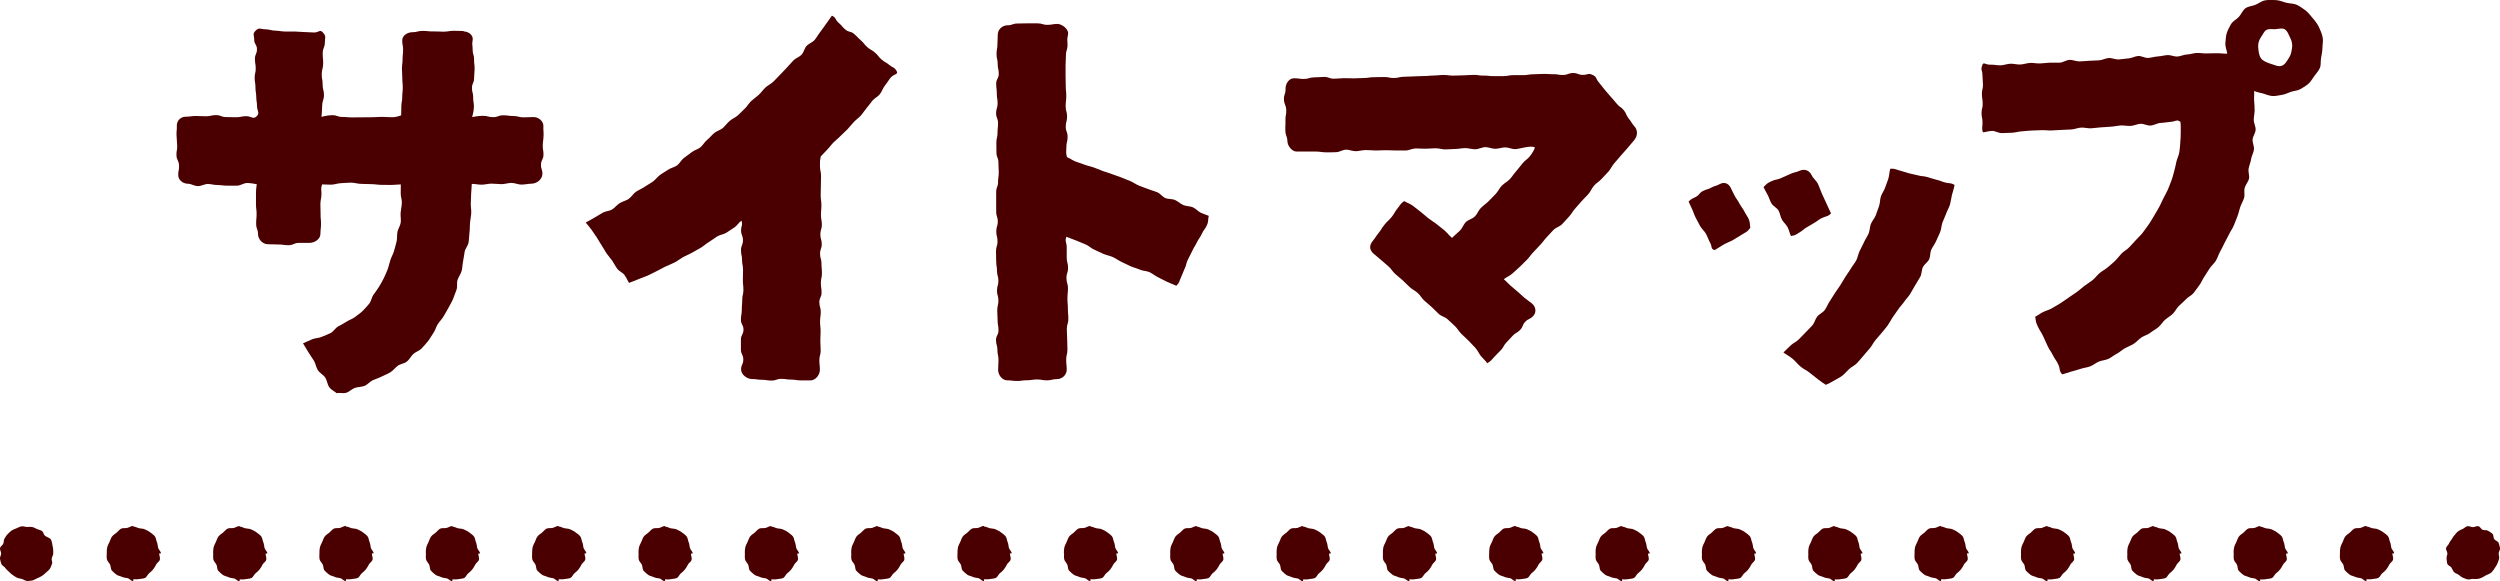
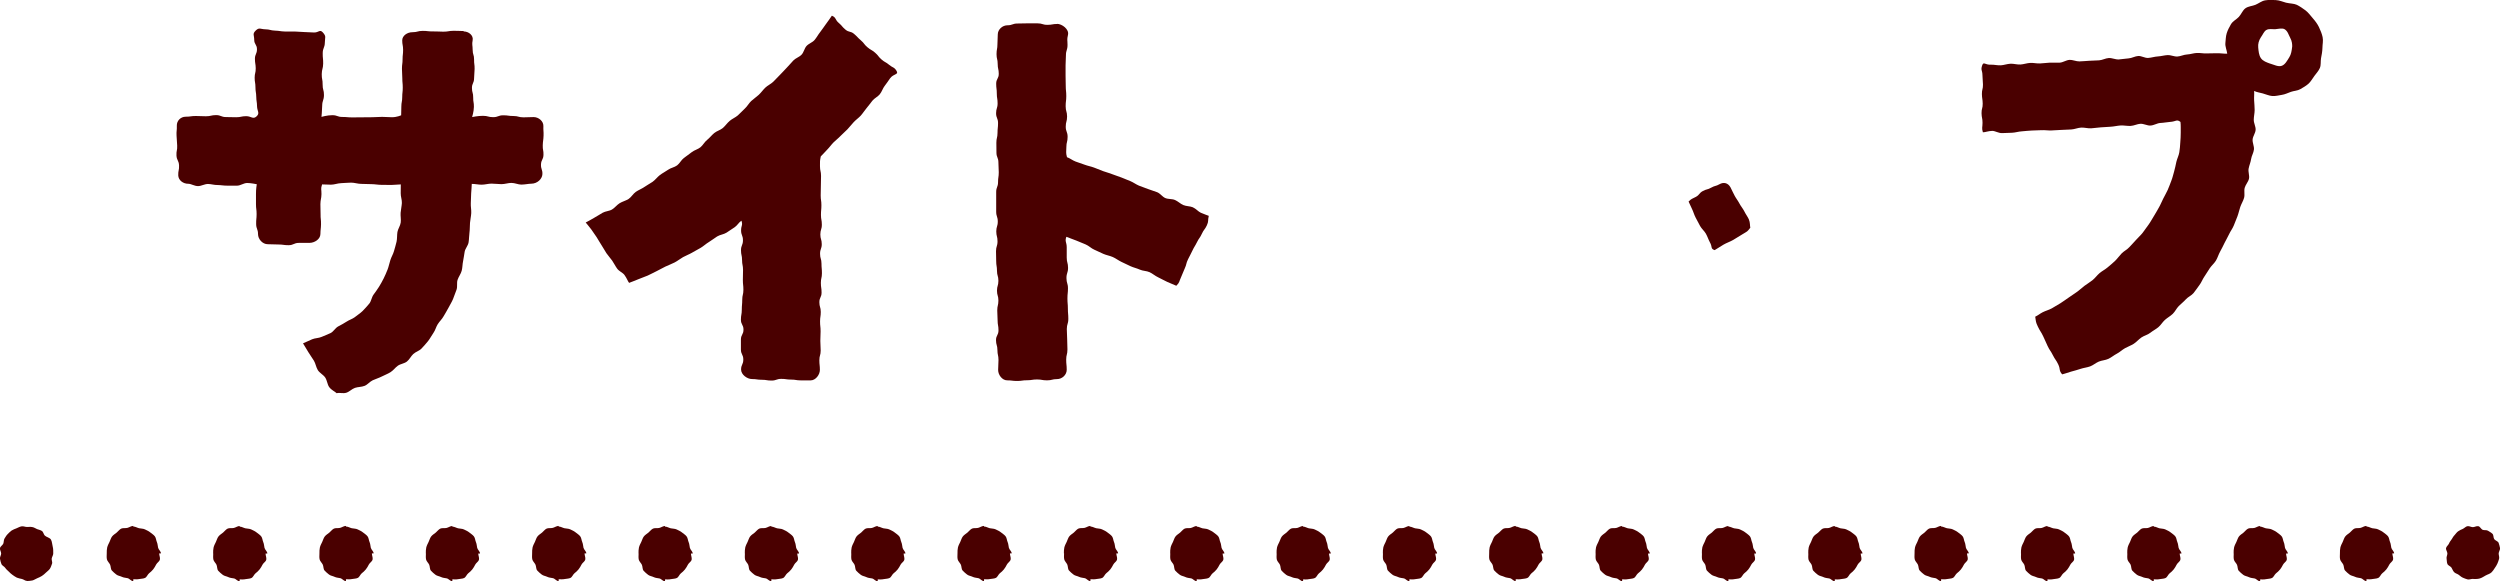
<svg xmlns="http://www.w3.org/2000/svg" id="_レイヤー_2" viewBox="0 0 281.75 65.5">
  <defs>
    <style>.cls-1{fill:#4a0000;stroke-width:0px;}</style>
  </defs>
  <g id="_デザイン">
-     <path class="cls-1" d="M184.17,14.22c-.33-.42-.29-.45-.62-.87s-.21-.51-.55-.93-.46-.31-.79-.73-.36-.4-.7-.81-.36-.4-.7-.82-.34-.42-.67-.84-.17-.55-.66-.78-.51-.01-1.07,0-.57-.22-1.13-.21-.56.21-1.12.22-.56-.1-1.12-.09-.56-.04-1.12-.03-.56.03-1.12.04-.56.09-1.12.1-.56,0-1.12,0-.56.1-1.12.11-.56,0-1.12,0-.56-.07-1.12-.06-.56-.09-1.12-.08c-.56,0-.56.04-1.12.05s-.56.02-1.12.03-.56-.07-1.12-.07-.56.05-1.12.06-.56.06-1.13.06-.56.03-1.12.04-.56.03-1.12.04-.56.13-1.12.14-.57-.12-1.13-.11q-.56,0-1.12.02c-.56,0-.56.08-1.12.09s-.56.03-1.13.04-.56-.03-1.13-.02-.56.05-1.13.06-.56-.21-1.13-.2-.56.04-1.13.05-.56.17-1.13.18c-.57,0-.57-.09-1.14-.08s-.96.63-.94,1.22c.02.59-.21.59-.18,1.18s.23.58.26,1.16-.11.59-.09,1.18-.03.59-.01,1.18.21.58.23,1.17c.02.59.56,1.17,1.02,1.17.33,0,.71,0,1.12,0,.35,0,.72,0,1.11,0,.35,0,.73.09,1.12.09.36,0,.73,0,1.12-.02.36,0,.73-.27,1.11-.28s.74.18,1.12.17.74-.13,1.12-.13.74.05,1.12.05.74-.02,1.12-.03.74.03,1.12.03.75,0,1.12,0,.75-.22,1.12-.23.75.04,1.12.03.75-.04,1.12-.05.75.13,1.12.13.75-.05,1.12-.05.75-.1,1.12-.1.76.14,1.13.13c.39,0,.76-.23,1.12-.24.39,0,.77.19,1.13.19.39,0,.77-.16,1.12-.16.4,0,.78.21,1.12.2.43,0,1.74-.46,2.23-.2-.03.21-.23.56-.56,1-.2.26-.55.47-.83.8-.23.27-.45.59-.72.89-.25.27-.45.61-.72.9-.26.27-.63.45-.9.73s-.42.65-.69.93-.53.55-.8.82-.6.49-.87.76-.4.69-.68.96-.73.36-1,.62-.4.7-.67.96c-.29.28-.63.58-.9.83-.3-.24-.57-.62-.86-.85s-.59-.49-.88-.71c-.31-.24-.64-.43-.93-.66-.31-.24-.59-.51-.87-.72-.33-.24-.61-.5-.9-.7-.35-.25-.69-.34-.95-.51-.46.34-.4.4-.76.84-.36.45-.29.5-.65.95s-.42.4-.79.85-.31.49-.67.94-.32.48-.69.94-.4.97.13,1.42c.24.2.53.45.85.72.26.22.53.47.84.73.27.23.45.58.74.83.27.23.55.47.84.72.27.24.52.52.8.77s.62.41.9.66.45.6.73.85.57.48.84.73.53.53.8.78.71.33.98.59.55.51.82.76.46.61.72.87c.27.27.56.52.81.77.27.28.53.55.77.81.27.29.42.66.63.93.27.32.54.55.72.81.46-.26.43-.31.79-.7s.37-.38.74-.76.26-.48.62-.86.36-.39.72-.77.47-.28.84-.66.21-.53.58-.92c.37-.38.51-.25.88-.63s.37-1-.13-1.43c-.23-.19-.53-.38-.83-.63-.24-.2-.49-.46-.77-.69-.25-.21-.52-.44-.8-.68-.26-.22-.49-.5-.77-.73.27-.23.66-.37.95-.63.27-.24.55-.49.84-.76.27-.25.52-.53.8-.79s.46-.6.73-.86.5-.55.77-.82c.26-.26.47-.59.73-.86s.51-.55.77-.83.7-.37.96-.64.51-.56.77-.83.44-.63.69-.91.49-.57.74-.85.53-.54.78-.82.39-.67.64-.95.6-.48.85-.76c.26-.29.53-.55.77-.82.26-.29.41-.66.65-.93.26-.3.5-.59.74-.86.27-.31.53-.59.75-.85.28-.33.52-.62.73-.86.46-.54.43-1.14.1-1.56Z" />
-     <path class="cls-1" d="M206.35,24.03c-.13-.24-.31-.69-.52-1.12-.16-.33-.32-.69-.49-1.06s-.28-.74-.44-1.09c-.18-.39-.56-.66-.7-.97-.29-.63-.86-.78-1.37-.55-.51.23-.56.13-1.07.37s-.51.23-1.03.46c-.51.23-.57.11-1.08.35-.51.23-.5.27-.9.66.18.35.29.59.46.88.18.33.26.69.45.99s.59.46.78.78c.17.29.2.69.39,1.03.16.29.47.53.65.88.15.3.19.6.36.96.51-.09.5-.12.94-.39s.41-.33.85-.6.45-.26.9-.53.41-.34.89-.55.58-.11.95-.49Z" />
    <path class="cls-1" d="M190.3,22.71c.12.28.22.48.39.84.15.3.24.66.41.98s.33.63.5.94.48.56.65.86c.19.34.3.7.45.97.32.55.04.72.54.89.31-.18.63-.4,1-.62.34-.2.75-.33,1.09-.53.37-.23.73-.44,1.03-.63.6-.37.54-.27.9-.75-.06-.23,0-.55-.17-.95-.13-.29-.35-.57-.51-.9-.15-.3-.39-.57-.55-.88s-.39-.59-.54-.88c-.18-.33-.32-.66-.46-.93-.3-.54-.8-.61-1.24-.36s-.5.14-.94.39-.5.14-.94.38-.35.42-.79.66-.46.17-.82.53Z" />
-     <path class="cls-1" d="M200.99,39.72c.13.13.67.4,1.1.77.27.23.52.57.85.84.3.25.69.42,1,.67.33.27.65.52.94.74.42.32.7.52.9.63.31-.15.59-.27.91-.47.29-.19.64-.33.94-.56.28-.22.5-.51.78-.76.26-.24.62-.39.88-.66s.47-.55.72-.83.47-.55.71-.83.39-.61.62-.9.48-.54.71-.83.48-.55.69-.85.37-.63.57-.93.43-.59.63-.9.48-.56.68-.87.49-.56.67-.88.37-.64.55-.95.39-.63.57-.95.14-.76.3-1.09.54-.55.7-.88.09-.77.25-1.1.39-.63.54-.96.31-.67.45-1,.14-.74.26-1.08.3-.67.42-1.01c.12-.36.33-.68.43-1.02.1-.36.14-.73.22-1.07.09-.37.25-.8.3-1.14-.45-.29-.54-.14-1.05-.28s-.5-.19-1.02-.32-.51-.16-1.02-.3-.54-.05-1.05-.19-.53-.1-1.04-.24-.51-.17-1.03-.31-.51-.23-1.04-.19c-.1.36-.1.7-.2,1.06s-.26.69-.37,1.04-.36.66-.48,1.01-.09.75-.21,1.09-.24.7-.37,1.04-.41.63-.55.97-.11.75-.26,1.09-.37.64-.52.98-.33.66-.49.99-.21.72-.38,1.05-.43.61-.61.93-.42.6-.61.92-.37.63-.57.94-.41.61-.62.91-.38.63-.59.93-.33.67-.55.97-.62.45-.85.74-.3.7-.54.98-.52.52-.77.8-.52.52-.77.79c-.25.27-.63.41-.9.67s-.57.56-.84.81Z" />
    <path class="cls-1" d="M65.97,25.03c.15.2.42.48.67.83.18.26.38.55.6.87.19.28.34.6.55.9s.35.61.55.9.45.56.65.84c.21.3.36.63.56.9.22.31.64.46.82.71.28.38.39.74.53.9.35-.14.7-.26,1.04-.41s.71-.26,1.05-.41.67-.34,1.01-.5.66-.36,1-.52.7-.29,1.03-.46.63-.42.95-.6.69-.31,1.01-.5.66-.36.98-.55.6-.46.92-.65.61-.43.93-.63.75-.23,1.06-.43.63-.41.93-.62.44-.52.75-.73c.18.53-.04.53-.04,1.09s.21.56.21,1.12-.22.56-.22,1.12.12.56.12,1.11.11.56.11,1.12-.02.56-.02,1.12.06.56.06,1.12c0,.56-.13.56-.13,1.12s-.05.56-.05,1.12-.1.56-.1,1.12.29.56.29,1.12-.29.56-.29,1.12,0,.56,0,1.12c0,.56.27.56.27,1.13s-.25.56-.25,1.13.68,1.07,1.23,1.07.55.08,1.1.08.55.09,1.1.09.55-.19,1.1-.19.55.08,1.1.08.55.09,1.1.09.55,0,1.11,0,1.04-.64,1.04-1.18-.06-.55-.06-1.09.15-.55.15-1.09-.04-.55-.04-1.09.03-.55.03-1.09-.06-.55-.06-1.09.08-.55.08-1.09-.16-.55-.16-1.09.25-.55.25-1.09-.08-.55-.08-1.09.12-.54.12-1.09-.05-.55-.05-1.09-.16-.55-.16-1.1.19-.55.19-1.09-.16-.55-.16-1.09.17-.55.17-1.1-.1-.55-.1-1.1.05-.55.05-1.1-.08-.55-.08-1.09.02-.55.02-1.1.02-.55.02-1.1-.12-.55-.12-1.1-.02-.56.09-1.1c.26-.25.48-.52.73-.77s.46-.56.71-.81.55-.47.79-.73.54-.49.77-.74c.25-.27.47-.55.71-.81.25-.27.56-.48.79-.73.25-.28.44-.59.66-.85.25-.28.44-.58.66-.84.24-.29.61-.45.82-.71.25-.3.35-.69.55-.94.26-.32.44-.63.62-.87.41-.55,1-.39.73-.84s-.43-.34-.83-.68c-.4-.34-.47-.26-.87-.61s-.33-.43-.73-.77-.46-.27-.86-.61-.33-.43-.73-.77c-.4-.34-.37-.39-.77-.73s-.57-.14-.98-.49-.35-.41-.76-.76-.26-.6-.76-.8c-.19.29-.45.65-.68.96-.21.28-.4.59-.64.89-.22.27-.39.61-.64.9-.23.27-.65.39-.9.67-.24.27-.3.71-.56.98s-.66.38-.92.65-.48.55-.74.81-.49.54-.76.8-.5.53-.77.79-.62.4-.89.66-.47.56-.74.81-.58.45-.85.7-.44.6-.72.85-.51.53-.79.77-.64.38-.92.62-.49.56-.77.8-.68.33-.97.57-.51.54-.8.77-.47.6-.75.83-.69.32-.98.55-.6.44-.89.66-.47.61-.76.83-.72.28-1.01.49-.64.38-.93.6-.52.55-.82.76-.64.38-.94.59-.66.34-.96.55-.5.59-.8.79-.7.29-1.01.48-.55.52-.86.71-.75.19-1.06.37c-.33.19-.63.39-.94.56-.33.18-.65.39-.97.54Z" />
    <path class="cls-1" d="M258.81.54c-.27-.15-.72-.13-1.18-.24-.35-.09-.73-.27-1.15-.29-.38-.02-.79-.04-1.2.03-.38.06-.71.34-1.09.5-.35.15-.8.15-1.14.4-.3.22-.45.65-.73.96-.25.28-.67.46-.89.83-.18.31-.37.66-.48,1.02s-.11.74-.15,1.11.17.83.21,1.19c-.35.02-.84-.07-1.22-.05-.36.02-.72,0-1.1.02s-.73-.07-1.11-.05-.72.15-1.1.17-.72.21-1.09.23-.74-.18-1.11-.16-.72.13-1.09.15-.73.15-1.1.17-.75-.24-1.11-.22-.73.25-1.09.27-.74.1-1.11.12-.75-.18-1.12-.16-.73.24-1.1.26-.74.03-1.11.05-.74.06-1.1.07-.75-.19-1.12-.17-.73.29-1.09.31-.75-.02-1.11,0-.75.07-1.11.09c-.38.02-.76-.08-1.11-.06-.38.02-.75.16-1.1.18-.39.02-.77-.1-1.11-.09-.4.02-.76.16-1.1.18-.42.02-.8-.09-1.11-.07-.7.04-.84-.41-1.01.11s.03.51.04,1.05.05.54.06,1.08-.13.54-.12,1.07.08.54.09,1.08-.14.54-.13,1.08.11.54.11,1.08-.11.55.04,1.07c.28,0,.61-.15,1.06-.16.33,0,.71.27,1.12.25.35-.01.72-.02,1.11-.04.35-.01.72-.14,1.11-.16.36-.02.73-.08,1.11-.09s.73-.02,1.11-.04.74.05,1.12.03.74-.04,1.11-.06.74-.03,1.11-.05.74-.19,1.11-.21.75.1,1.13.08.74-.09,1.11-.11.75-.05,1.11-.07.75-.12,1.11-.14.76.07,1.12.05c.38-.02.75-.22,1.1-.24.39-.02.78.22,1.13.2.4-.02.76-.27,1.1-.29.43-.02.8-.1,1.11-.12.7-.04.74-.34,1.18,0,.05.37.02.83.03,1.2s-.03.74-.05,1.11-.05.74-.11,1.11-.24.7-.33,1.07-.14.72-.25,1.08-.18.72-.32,1.06-.25.7-.41,1.04-.34.66-.51.99-.3.68-.49,1-.36.65-.56.96-.37.65-.59.95-.43.61-.66.91-.52.54-.76.82-.51.54-.76.82-.61.44-.87.71-.47.58-.74.84-.56.49-.84.73-.63.41-.91.65-.5.56-.79.79-.61.42-.91.64-.56.49-.87.7-.61.43-.92.63-.6.44-.92.63-.64.39-.96.57-.7.27-1.03.44-.5.34-.84.5c.09.59.05.6.31,1.14s.32.51.58,1.05.24.55.5,1.1.33.51.6,1.05.35.5.61,1.05.04.66.44,1.11c.36-.09.65-.21,1.01-.31s.71-.19,1.06-.31.73-.15,1.08-.28.64-.4.98-.54.74-.15,1.08-.31.62-.41.95-.58.6-.44.92-.62.68-.3.99-.5.55-.5.86-.71.7-.29.99-.52.63-.4.91-.63.47-.58.75-.83.61-.42.88-.68.42-.62.68-.88.56-.49.8-.76.64-.43.87-.71.43-.6.66-.9.35-.66.56-.96.39-.62.6-.93.51-.55.7-.87.29-.69.47-1.01.34-.65.5-.98.36-.65.51-.98.39-.63.53-.98.28-.69.41-1.03.2-.71.32-1.06.33-.67.43-1.03-.03-.77.07-1.13.4-.66.48-1.02-.11-.77-.04-1.14.23-.71.28-1.07.28-.71.32-1.08-.18-.76-.15-1.13.32-.72.34-1.09-.21-.74-.21-1.12.1-.74.1-1.11-.04-.74-.06-1.11.03-.67,0-1.04c.34.16.65.18.98.28.36.1.71.26,1.06.29.37.03.74-.08,1.09-.13s.68-.22,1.02-.34.74-.12,1.05-.3.65-.37.92-.61.45-.58.67-.88.48-.57.62-.9.07-.73.13-1.09c.07-.37.15-.75.16-1.18,0-.39.11-.8.02-1.21-.08-.38-.24-.76-.42-1.14-.17-.35-.41-.67-.69-.99-.25-.29-.49-.63-.83-.89-.3-.22-.64-.46-1.03-.65ZM255.84,7.17c-.38-.14-.81-.28-1.04-.62s-.26-.8-.3-1.2.07-.79.29-1.13c.23-.31.35-.67.61-.83.31-.19.7-.08,1.02-.1.35-.02.73-.15,1.03-.01.38.21.47.65.64.95.24.43.24.8.24,1.01-.06.5-.12.88-.32,1.2-.25.4-.48.85-.87.98s-.84-.12-1.29-.25Z" />
    <path class="cls-1" d="M52.27,3.5c-.58,0-.58-.04-1.16-.03s-.58.1-1.15.1-.58-.04-1.16-.03-.58-.06-1.16-.06-.58.15-1.16.15-1.15.39-1.15.92.1.53.1,1.07-.06.53-.06,1.06-.07.53-.07,1.07.04.53.04,1.06.05.53.05,1.07-.06.53-.06,1.07-.1.54-.1,1.07-.02.97-.02.97c0,0-.47.22-1.03.22s-.56-.04-1.12-.04-.56.04-1.12.04-1.68.02-2.24.02-.56-.05-1.12-.05-.56-.2-1.13-.2-1.22.19-1.22.19c0,0,.07-.68.08-1.27s.19-.59.2-1.18-.16-.59-.15-1.19-.11-.59-.1-1.18.15-.59.16-1.18-.06-.59-.05-1.19.23-.59.24-1.19.18-.67-.21-1.12c-.36-.41-.46,0-1.01-.01s-.55-.04-1.1-.05-.55-.05-1.09-.06-.55.02-1.1,0-.55-.08-1.1-.1-.55-.14-1.1-.15-.68-.25-1.08.14-.17.51-.17,1.04.31.53.31,1.07-.23.54-.23,1.07.08.54.09,1.07-.12.54-.12,1.07.09.54.09,1.07.08.54.09,1.07.08.54.09,1.08.34.75-.04,1.12c-.41.39-.61-.01-1.18-.01s-.57.12-1.13.12-.57-.02-1.14-.02-.57-.22-1.13-.22-.57.13-1.14.13-.57-.03-1.14-.03-.57.08-1.14.08-1.02.46-1,1.02-.06.56-.03,1.12.04.55.07,1.11-.11.56-.08,1.12.26.55.29,1.11-.11.57-.09,1.13.56.96,1.15.95c.31,0,.68.27,1.1.26.33,0,.7-.23,1.09-.24.35,0,.72.13,1.1.12.35,0,.72.08,1.1.07.35,0,.72,0,1.1,0,.36,0,.73-.29,1.11-.3s1.1.14,1.1.14c0,0-.1.56-.09,1.12s0,.56,0,1.12.07.56.07,1.12-.06.56-.05,1.13.21.56.21,1.13.51,1.14,1.1,1.14.58.03,1.17.03.59.08,1.17.08.59-.26,1.17-.26.59,0,1.18,0,1.23-.42,1.24-.99.06-.56.07-1.12-.06-.57-.05-1.13-.03-.57-.02-1.13.11-.57.12-1.13-.11-.55.07-1.09c.38,0,.62.03,1,.03s.76-.16,1.13-.17.76-.06,1.14-.06.76.14,1.14.14.76.03,1.14.03.76.08,1.14.08.76.01,1.14.01.67-.06,1.04-.06c0,.37,0,.64-.01,1s.15.75.13,1.1-.11.73-.14,1.09c-.03.37.06.75.01,1.11-.05.37-.31.71-.37,1.06-.06.37-.02.75-.1,1.1-.08.37-.2.72-.29,1.06-.1.36-.31.68-.41,1.02-.12.36-.18.72-.31,1.05-.14.35-.28.68-.44,1-.16.34-.35.64-.53.95-.19.32-.42.6-.62.89-.22.31-.25.74-.48,1.01s-.49.57-.74.82-.59.46-.86.68-.67.33-.96.53-.63.36-.95.54-.52.58-.84.74-.68.28-1.01.43-.74.13-1.07.27-.7.32-1.03.46c.15.27.39.63.61,1.01.18.31.42.61.62.95.19.32.24.74.44,1.06s.62.52.83.83c.22.34.24.79.45,1.08.26.35.62.48.84.69.34-.09.72.06,1.08-.05s.63-.43.98-.55.74-.09,1.09-.23.59-.48.92-.63.68-.25,1.01-.42.67-.29.99-.49.53-.52.83-.73.73-.24,1.02-.47.45-.6.72-.85.68-.35.93-.62.5-.54.73-.83.39-.62.61-.93.29-.68.49-.99.48-.56.66-.89.38-.62.55-.96.37-.63.51-.98.26-.68.39-1.04,0-.76.12-1.12.36-.65.46-1.01.08-.73.16-1.09.11-.72.18-1.08.38-.67.44-1.04.05-.73.1-1.1.03-.73.06-1.1.12-.72.14-1.1-.07-.73-.05-1.11.03-.73.04-1.1.07-.71.07-1.08c.38,0,.74.09,1.1.09.39,0,.76-.12,1.12-.12.39,0,.76.06,1.12.06.39,0,.77-.14,1.12-.14.4,0,.78.19,1.11.19.43,0,.81-.1,1.12-.1.71,0,1.25-.55,1.27-1.08s-.18-.55-.16-1.09.26-.53.28-1.07-.1-.55-.08-1.09.07-.54.09-1.08c.02-.54-.04-.55-.02-1.09s-.53-1.01-1.1-1.01-.57.03-1.14.03-.57-.15-1.14-.15-.57-.08-1.14-.08-.57.21-1.14.21-.57-.15-1.15-.15-1.22.14-1.22.14c0,0,.19-.61.2-1.14s-.09-.54-.08-1.07-.14-.54-.14-1.07.23-.53.24-1.07.05-.53.06-1.07-.07-.54-.06-1.07-.16-.54-.16-1.08-.1-.57,0-1.1-.44-.98-1.02-.98Z" />
    <path class="cls-1" d="M119.16,2.7c-.56,0-.56.1-1.12.1s-.56-.17-1.12-.17-.56,0-1.12,0-.56.02-1.13.02-.56.2-1.13.2-1.09.48-1.09,1.03-.04.55-.04,1.11-.1.55-.1,1.11.13.55.13,1.11.12.56.12,1.11-.29.56-.29,1.11.07.56.07,1.11.09.56.09,1.11-.17.56-.17,1.11.22.56.22,1.11-.06.56-.06,1.11-.13.56-.13,1.11.01.56.01,1.11.22.56.22,1.11.04.56.04,1.11-.08.56-.08,1.11-.21.56-.21,1.11,0,.56,0,1.11c0,.56,0,.56,0,1.11s.18.56.18,1.11-.17.56-.17,1.11.14.56.14,1.12-.17.56-.17,1.11c0,.55.02.55.02,1.11s.09.56.09,1.11.16.56.16,1.12-.16.56-.16,1.11.16.56.16,1.11c0,.56-.13.56-.13,1.12s.04.56.04,1.12.1.56.1,1.12c0,.56-.28.56-.28,1.11s.16.56.16,1.12c0,.56.12.56.12,1.12s-.04.56-.04,1.12.46,1.17,1.02,1.17.56.07,1.12.07.56-.08,1.12-.08.56-.09,1.12-.09.56.1,1.13.1.56-.14,1.13-.14,1.09-.48,1.09-1.05-.06-.57-.06-1.14c0-.57.14-.57.14-1.15s-.03-.58-.03-1.15-.04-.57-.04-1.15.17-.57.17-1.15-.05-.58-.05-1.15-.05-.58-.05-1.15.06-.58.06-1.15-.17-.57-.17-1.15.18-.58.18-1.15c0-.58-.15-.58-.15-1.16s0-.58,0-1.16-.24-.64-.04-1.18c.36.15.79.29,1.13.43.36.15.71.29,1.04.43.36.15.64.45.97.59.35.15.69.32,1.02.47s.73.21,1.07.36.64.39.98.55.67.32,1.01.48.71.23,1.06.39.75.13,1.1.29c.33.15.62.42.97.58.33.15.65.35,1.01.51.33.15.68.28,1.03.44.39-.38.3-.46.53-.95s.19-.51.42-1,.13-.54.37-1.03.26-.48.49-.97.28-.47.52-.96.32-.45.55-.95.33-.45.56-.94.09-.55.22-1.08c-.22-.09-.46-.16-.9-.35-.29-.13-.54-.46-.91-.62-.31-.13-.72-.1-1.07-.25-.32-.14-.59-.42-.94-.57-.32-.14-.75-.07-1.09-.22-.32-.14-.56-.51-.9-.65s-.69-.22-1.03-.36-.68-.24-1.02-.38-.63-.37-.97-.51-.68-.27-1.01-.41-.7-.23-1.03-.37-.7-.22-1.04-.35-.68-.27-1.02-.4-.71-.19-1.05-.32-.69-.24-1.03-.36c-.35-.13-.64-.38-.97-.49-.15-.55-.07-.57-.07-1.14,0-.57.14-.57.14-1.15s-.21-.58-.21-1.15.15-.57.15-1.15c0-.57-.16-.57-.16-1.15s.07-.58.07-1.15-.06-.58-.06-1.15-.02-.58-.02-1.15,0-.57,0-1.15c0-.58.04-.58.04-1.15s.18-.58.18-1.16-.08-.57.05-1.13c.16-.64-.68-1.25-1.24-1.25Z" />
    <path class="cls-1" d="M3.04,65.47c-.2,0-.38-.18-.58-.22-.19-.04-.38-.08-.56-.15-.18-.08-.32-.2-.49-.31-.16-.11-.28-.23-.42-.37-.14-.14-.29-.25-.4-.42-.1-.16-.36-.25-.43-.44-.08-.18-.12-.39-.16-.58-.04-.19.13-.41.13-.6,0-.2-.17-.42-.13-.61.04-.19.29-.32.37-.5.07-.18.04-.42.14-.58.11-.16.21-.36.35-.49.14-.14.29-.3.45-.41.17-.11.37-.18.55-.25.18-.08.38-.19.57-.22.2-.04.41.07.61.07s.4-.03.6.01c.19.03.36.15.54.23.18.07.38.1.54.21.17.11.19.38.33.52.19.18.56.23.69.45s.13.53.2.79.06.52.06.78c0,.19-.13.36-.17.55-.04.19.11.43.03.61-.07.19-.13.4-.24.56-.11.17-.3.29-.44.43-.14.14-.29.27-.46.38-.16.11-.35.18-.53.26-.18.07-.36.21-.55.25-.2.04-.41.06-.61.06Z" />
    <path class="cls-1" d="M263.71,62.37c0-.23,0-.46.05-.67s.16-.42.26-.62.15-.44.29-.62.35-.3.52-.44.32-.36.52-.45.47-.02.69-.08.43-.22.66-.22v.07c.23,0,.44.14.65.19s.46.03.66.13.42.19.59.33.39.27.53.45.14.45.23.65.09.42.14.64.32.41.32.64h-.2c0,.23.13.47.08.69s-.32.36-.42.56-.2.37-.34.55-.29.3-.46.44-.25.42-.45.52-.45.08-.67.13-.43.02-.66.02v.22c-.23,0-.42-.29-.64-.34s-.44-.05-.64-.15-.46-.12-.63-.26-.37-.29-.51-.46-.1-.47-.2-.67-.3-.36-.35-.58-.02-.45-.02-.68ZM251.73,62.37c0-.23,0-.46.05-.67s.16-.42.26-.62.15-.44.29-.62.35-.3.52-.44.32-.36.52-.45.47-.02.69-.07.43-.22.66-.22v.07c.23,0,.43.14.65.19s.46.03.66.13.42.19.59.33.39.27.53.45.14.45.23.65.09.42.14.64.32.41.32.64h-.2c0,.23.12.47.08.69s-.32.36-.42.56-.2.37-.34.55-.29.3-.46.44-.25.42-.45.52-.45.08-.67.13-.43.03-.66.03v.22c-.23,0-.42-.29-.64-.33s-.44-.05-.64-.15-.46-.12-.63-.26-.37-.29-.51-.46-.1-.47-.19-.67-.3-.36-.35-.58-.02-.45-.02-.68ZM239.74,62.37c0-.23,0-.46.05-.67s.16-.42.26-.62.15-.44.29-.62.35-.3.52-.44.32-.36.52-.45.47-.02.69-.07.43-.22.66-.22v.07c.23,0,.44.14.65.19s.46.03.66.13.42.19.59.33.39.27.53.45.14.45.23.65.09.42.14.64.32.41.32.64h-.2c0,.23.13.47.08.69s-.32.36-.42.56-.2.37-.34.55-.29.3-.46.44-.25.42-.45.52-.45.08-.67.13-.43.02-.66.02v.22c-.23,0-.42-.29-.64-.33s-.44-.05-.64-.15-.46-.12-.63-.26-.37-.29-.51-.46-.1-.47-.19-.67-.3-.36-.35-.58-.02-.45-.02-.68ZM227.76,62.37c0-.23,0-.46.05-.67s.16-.42.26-.62.15-.44.29-.62.35-.3.52-.44.32-.36.52-.45.47-.02.69-.07.43-.22.66-.22v.07c.23,0,.43.14.65.19s.46.03.66.13.42.19.59.33.39.27.53.45.14.45.23.65.09.42.14.64.32.41.32.64h-.2c0,.23.12.47.08.69s-.32.36-.42.56-.2.37-.34.55-.29.3-.46.44-.25.42-.45.52-.45.08-.67.13-.43.03-.66.03v.22c-.23,0-.42-.29-.64-.33s-.44-.05-.64-.15-.46-.12-.63-.26-.37-.29-.51-.46-.1-.47-.19-.67-.3-.36-.35-.58-.02-.45-.02-.68ZM215.77,62.37c0-.23,0-.46.05-.67s.16-.42.26-.62.15-.44.29-.62.35-.3.52-.44.32-.36.52-.45.47-.03.69-.08.43-.22.66-.22v.07c.23,0,.44.14.65.19s.46.03.66.13.42.19.59.33.39.27.53.45.14.45.23.65.09.42.14.64.32.41.32.64h-.2c0,.23.13.47.08.69s-.32.36-.42.56-.2.37-.34.55-.29.3-.46.44-.25.42-.45.52-.45.08-.67.13-.43.02-.66.02v.22c-.23,0-.42-.29-.64-.34s-.44-.05-.64-.15-.46-.12-.63-.26-.37-.29-.51-.46-.1-.47-.2-.67-.3-.36-.35-.58-.02-.45-.02-.68ZM203.79,62.37c0-.23,0-.46.05-.67s.16-.42.26-.62.15-.44.29-.62.35-.3.52-.44.32-.36.52-.45.47-.02.69-.07.43-.22.66-.22v.07c.23,0,.43.14.65.19s.46.03.66.13.42.19.59.33.39.27.53.45.14.45.23.65.09.42.14.64.32.41.32.64h-.2c0,.23.12.47.08.69s-.32.36-.42.56-.2.37-.34.55-.29.3-.46.44-.25.42-.45.52-.45.08-.67.13-.43.03-.66.03v.22c-.23,0-.42-.29-.64-.33s-.44-.05-.64-.15-.46-.12-.63-.26-.37-.29-.51-.46-.1-.47-.19-.67-.3-.36-.35-.58-.02-.45-.02-.68ZM191.8,62.37c0-.23,0-.46.05-.67s.16-.42.26-.62.15-.44.29-.62.35-.3.52-.44.32-.36.52-.45.47-.02.69-.07.43-.22.66-.22v.07c.23,0,.44.14.65.19s.46.03.66.13.42.19.59.33.39.27.53.45.14.45.23.65.09.42.14.64.32.41.32.64h-.2c0,.23.13.47.08.69s-.32.36-.42.56-.2.37-.34.55-.29.3-.46.44-.25.42-.45.52-.45.08-.67.13-.43.02-.66.02v.22c-.23,0-.42-.29-.64-.33s-.44-.05-.64-.15-.46-.12-.63-.26-.37-.29-.51-.46-.1-.47-.19-.67-.3-.36-.35-.58-.02-.45-.02-.68ZM179.82,62.37c0-.23,0-.46.05-.67s.16-.42.26-.62.15-.44.29-.62.35-.3.52-.44.32-.36.52-.45.47-.02.69-.07.43-.22.66-.22v.07c.23,0,.44.14.65.19s.46.03.66.13.42.19.59.33.39.27.53.45.14.45.23.65.09.42.14.64.32.41.32.64h-.2c0,.23.13.47.08.69s-.32.36-.42.56-.2.37-.34.55-.29.3-.46.44-.25.42-.45.52-.45.08-.67.13-.43.02-.66.02v.22c-.23,0-.42-.29-.64-.33s-.44-.05-.64-.15-.46-.12-.63-.26-.37-.29-.51-.46-.1-.47-.19-.67-.3-.36-.35-.58-.02-.45-.02-.68ZM167.83,62.37c0-.23,0-.46.05-.67s.16-.42.26-.62.15-.44.29-.62.35-.3.52-.44.32-.36.52-.45.47-.02.69-.08.43-.22.66-.22v.07c.23,0,.44.14.65.19s.46.03.66.13.42.19.59.33.39.27.53.45.14.45.23.65.09.42.14.64.32.41.32.64h-.2c0,.23.13.47.08.69s-.32.36-.42.56-.2.37-.34.55-.29.3-.46.44-.25.42-.45.52-.45.08-.67.13-.43.02-.66.02v.22c-.23,0-.42-.29-.64-.34s-.44-.05-.64-.15-.46-.12-.63-.26-.37-.29-.51-.46-.1-.47-.2-.67-.3-.36-.35-.58-.02-.45-.02-.68ZM155.85,62.37c0-.23,0-.46.05-.67s.16-.42.26-.62.15-.44.29-.62.35-.3.52-.44.32-.36.52-.45.47-.02.69-.07.43-.22.66-.22v.07c.23,0,.44.14.65.19s.46.03.66.13.42.19.59.33.39.27.53.45.14.45.23.65.09.42.14.64.32.41.32.64h-.2c0,.23.13.47.08.69s-.32.36-.42.56-.2.37-.34.55-.29.3-.46.44-.25.42-.45.52-.45.08-.67.13-.43.02-.66.02v.22c-.23,0-.42-.29-.64-.33s-.44-.05-.64-.15-.46-.12-.63-.26-.37-.29-.51-.46-.1-.47-.19-.67-.3-.36-.35-.58-.02-.45-.02-.68ZM143.87,62.37c0-.23,0-.46.05-.67s.16-.42.26-.62.15-.44.29-.62.35-.3.52-.44.32-.36.52-.45.47-.02.69-.07.43-.22.66-.22v.07c.23,0,.43.14.65.19s.46.03.66.13.42.19.59.33.39.27.53.45.14.45.23.65.09.42.14.64.32.41.32.64h-.2c0,.23.12.47.08.69s-.32.36-.42.56-.2.37-.34.55-.29.3-.46.44-.25.42-.45.52-.45.08-.67.13-.43.03-.66.03v.22c-.23,0-.42-.29-.64-.33s-.44-.05-.64-.15-.46-.12-.63-.26-.37-.29-.51-.46-.1-.47-.19-.67-.3-.36-.35-.58-.02-.45-.02-.68ZM131.88,62.37c0-.23,0-.46.05-.67s.16-.42.26-.62.15-.44.29-.62.35-.3.52-.44.32-.36.52-.45.47-.02.69-.07.43-.22.66-.22v.07c.23,0,.44.14.65.19s.46.03.66.13.42.19.59.33.39.27.53.45.14.45.23.65.09.42.14.64.32.41.32.64h-.2c0,.23.13.47.08.69s-.32.36-.42.56-.2.37-.34.55-.29.3-.46.44-.25.42-.45.52-.45.08-.67.13-.43.02-.66.02v.22c-.23,0-.42-.29-.64-.33s-.44-.05-.64-.15-.46-.12-.63-.26-.37-.29-.51-.46-.1-.47-.19-.67-.3-.36-.35-.58-.02-.45-.02-.68ZM119.9,62.37c0-.23,0-.46.05-.67s.16-.42.26-.62.15-.44.29-.62.35-.3.52-.44.32-.36.52-.45.47-.03.69-.08.43-.22.66-.22v.07c.23,0,.44.14.65.19s.46.03.66.13.42.19.59.33.39.27.53.45.14.45.23.65.09.42.14.64.32.41.32.64h-.2c0,.23.13.47.08.69s-.32.36-.42.56-.2.37-.34.55-.29.3-.46.44-.25.42-.45.52-.45.08-.67.13-.43.02-.66.02v.22c-.23,0-.42-.29-.64-.34s-.44-.05-.64-.15-.46-.12-.63-.26-.37-.29-.51-.46-.1-.47-.19-.67-.29-.36-.34-.58-.02-.45-.02-.68ZM107.91,62.37c0-.23,0-.46.05-.67s.16-.42.26-.62.15-.44.29-.62.35-.3.52-.44.32-.36.52-.45.47-.02.69-.08.43-.22.66-.22v.07c.23,0,.44.14.65.19s.46.03.66.13.42.19.59.33.39.27.53.45.14.45.23.65.09.42.14.64.32.41.32.64h-.2c0,.23.13.47.08.69s-.32.36-.42.56-.2.37-.34.55-.29.3-.46.44-.25.42-.45.52-.45.08-.67.13-.43.02-.66.02v.22c-.23,0-.42-.29-.64-.34s-.44-.05-.64-.15-.46-.12-.63-.26-.37-.29-.51-.46-.1-.47-.2-.67-.3-.36-.35-.58-.02-.45-.02-.68ZM95.93,62.37c0-.23,0-.46.05-.67s.16-.42.26-.62.15-.44.29-.62.35-.3.52-.44.32-.36.52-.45.47-.02.69-.07.43-.22.66-.22v.07c.23,0,.43.14.65.19s.46.03.66.13.42.19.59.33.39.27.53.45.14.45.23.65.09.42.14.64.32.41.32.64h-.2c0,.23.12.47.08.69s-.32.36-.42.56-.2.37-.34.55-.29.3-.46.44-.25.42-.45.52-.45.08-.67.13-.43.03-.66.03v.22c-.23,0-.42-.29-.64-.33s-.44-.05-.64-.15-.46-.12-.63-.26-.37-.29-.51-.46-.1-.47-.19-.67-.3-.36-.35-.58-.02-.45-.02-.68ZM83.94,62.37c0-.23,0-.46.05-.67s.16-.42.26-.62.15-.44.29-.62.35-.3.52-.44.32-.36.52-.45.47-.02.69-.07.43-.22.66-.22v.07c.23,0,.44.14.65.19s.46.03.66.13.42.19.59.33.39.27.53.45.14.45.23.65.09.42.14.64.32.41.32.64h-.2c0,.23.13.47.08.69s-.32.36-.42.56-.2.37-.34.55-.29.3-.46.44-.25.42-.45.52-.45.08-.67.13-.43.02-.66.02v.22c-.23,0-.42-.29-.64-.33s-.44-.05-.64-.15-.46-.12-.63-.26-.37-.29-.51-.46-.1-.47-.19-.67-.3-.36-.35-.58-.02-.45-.02-.68ZM71.96,62.37c0-.23,0-.46.05-.67s.16-.42.26-.62.15-.44.29-.62.35-.3.52-.44.32-.36.52-.45.47-.02.69-.07.43-.22.66-.22v.07c.23,0,.43.14.65.19s.46.03.66.13.42.19.59.33.39.27.53.45.14.45.23.65.09.42.14.64.32.41.32.64h-.2c0,.23.12.47.08.69s-.32.36-.42.56-.2.37-.34.55-.29.3-.46.44-.25.42-.45.52-.45.08-.67.13-.43.03-.66.03v.22c-.23,0-.42-.29-.64-.33s-.44-.05-.64-.15-.46-.12-.63-.26-.37-.29-.51-.46-.1-.47-.19-.67-.3-.36-.35-.58-.02-.45-.02-.68ZM59.97,62.37c0-.23,0-.46.05-.67s.16-.42.26-.62.15-.44.29-.62.35-.3.52-.44.32-.36.52-.45.47-.02.69-.08.43-.22.66-.22v.07c.23,0,.44.14.65.19s.46.03.66.13.42.19.59.33.39.27.53.45.14.45.23.65.09.42.14.64.32.41.32.64h-.2c0,.23.13.47.08.69s-.32.36-.42.56-.2.37-.34.55-.29.3-.46.44-.25.42-.45.52-.45.08-.67.13-.43.02-.66.02v.22c-.23,0-.42-.29-.64-.34s-.44-.05-.64-.15-.46-.12-.63-.26-.37-.29-.51-.46-.1-.47-.2-.67-.3-.36-.35-.58-.02-.45-.02-.68ZM47.99,62.37c0-.23,0-.46.05-.67s.16-.42.26-.62.15-.44.29-.62.35-.3.52-.44.32-.36.52-.45.47-.02.69-.07.43-.22.66-.22v.07c.23,0,.44.14.65.19s.46.03.66.13.42.19.59.33.39.27.53.45.14.45.23.65.09.42.14.64.32.41.32.64h-.2c0,.23.13.47.08.69s-.32.36-.42.56-.2.37-.34.55-.29.3-.46.44-.25.42-.45.52-.45.08-.67.13-.43.02-.66.02v.22c-.23,0-.42-.29-.64-.33s-.44-.05-.64-.15-.46-.12-.63-.26-.37-.29-.51-.46-.1-.47-.19-.67-.3-.36-.35-.58-.02-.45-.02-.68ZM36,62.37c0-.23,0-.46.05-.67s.16-.42.26-.62.15-.44.29-.62.35-.3.52-.44.32-.36.52-.45.47-.02.69-.08.43-.22.66-.22v.07c.23,0,.44.14.65.19s.46.03.66.13.42.19.59.33.39.27.53.45.14.45.23.65.09.42.14.64.32.41.32.64h-.2c0,.23.13.47.08.69s-.32.36-.42.56-.2.37-.34.55-.29.3-.46.44-.25.42-.45.52-.45.08-.67.13-.43.02-.66.02v.22c-.23,0-.42-.29-.64-.34s-.44-.05-.64-.15-.46-.12-.63-.26-.37-.29-.51-.46-.1-.47-.2-.67-.3-.36-.35-.58-.02-.45-.02-.68ZM24.02,62.37c0-.23,0-.46.05-.67s.16-.42.26-.62.15-.44.29-.62.35-.3.52-.44.32-.36.52-.45.47-.02.69-.07.43-.22.66-.22v.07c.23,0,.43.14.65.19s.46.03.66.13.42.19.59.33.39.27.53.45.14.45.23.65.09.42.14.64.32.41.32.64h-.2c0,.23.12.47.08.69s-.32.36-.42.56-.2.37-.34.55-.29.3-.46.44-.25.42-.45.52-.45.08-.67.13-.43.03-.66.03v.22c-.23,0-.42-.29-.64-.33s-.44-.05-.64-.15-.46-.12-.63-.26-.37-.29-.51-.46-.1-.47-.19-.67-.3-.36-.35-.58-.02-.45-.02-.68ZM12.03,62.37c0-.23,0-.46.05-.67s.16-.42.26-.62.15-.44.29-.62.35-.3.52-.44.32-.36.52-.45.47-.02.69-.08.43-.22.66-.22v.07c.23,0,.44.14.65.19s.46.03.66.13.42.19.59.33.39.27.53.45.14.45.23.65.09.42.14.64.32.41.32.64h-.2c0,.23.13.47.08.69s-.32.36-.42.56-.2.37-.34.55-.29.3-.46.44-.25.42-.45.52-.45.08-.67.13-.43.02-.66.02v.22c-.23,0-.42-.29-.64-.34s-.44-.05-.64-.15-.46-.12-.63-.26-.37-.29-.51-.46-.1-.47-.2-.67-.3-.36-.35-.58-.02-.45-.02-.68Z" />
    <path class="cls-1" d="M278.69,65.24c-.2,0-.4.1-.59.06-.19-.04-.37-.13-.55-.2-.18-.08-.31-.22-.47-.33-.16-.11-.37-.15-.5-.29-.14-.14-.19-.34-.3-.51-.11-.16-.39-.23-.46-.42-.08-.18-.05-.41-.09-.59-.04-.19.09-.39.09-.58,0-.2-.19-.42-.15-.61.04-.19.25-.33.33-.51.07-.18.19-.32.3-.48.11-.16.19-.34.33-.47.13-.14.24-.32.4-.43.16-.11.34-.2.52-.27.18-.08.34-.28.53-.31.19-.04.41.11.61.11s.42-.15.61-.11c.2.03.31.33.49.41.19.07.44,0,.6.1.17.11.37.21.51.35.14.13.09.44.2.6.11.16.41.23.49.41.07.18.12.4.16.59.04.19-.15.42-.15.62,0,.19.09.39.05.58-.04.19-.12.37-.19.55-.08.19-.19.35-.3.51-.11.17-.21.33-.35.47-.19.19-.45.24-.68.37s-.43.27-.68.34-.49.05-.76.05Z" />
  </g>
</svg>